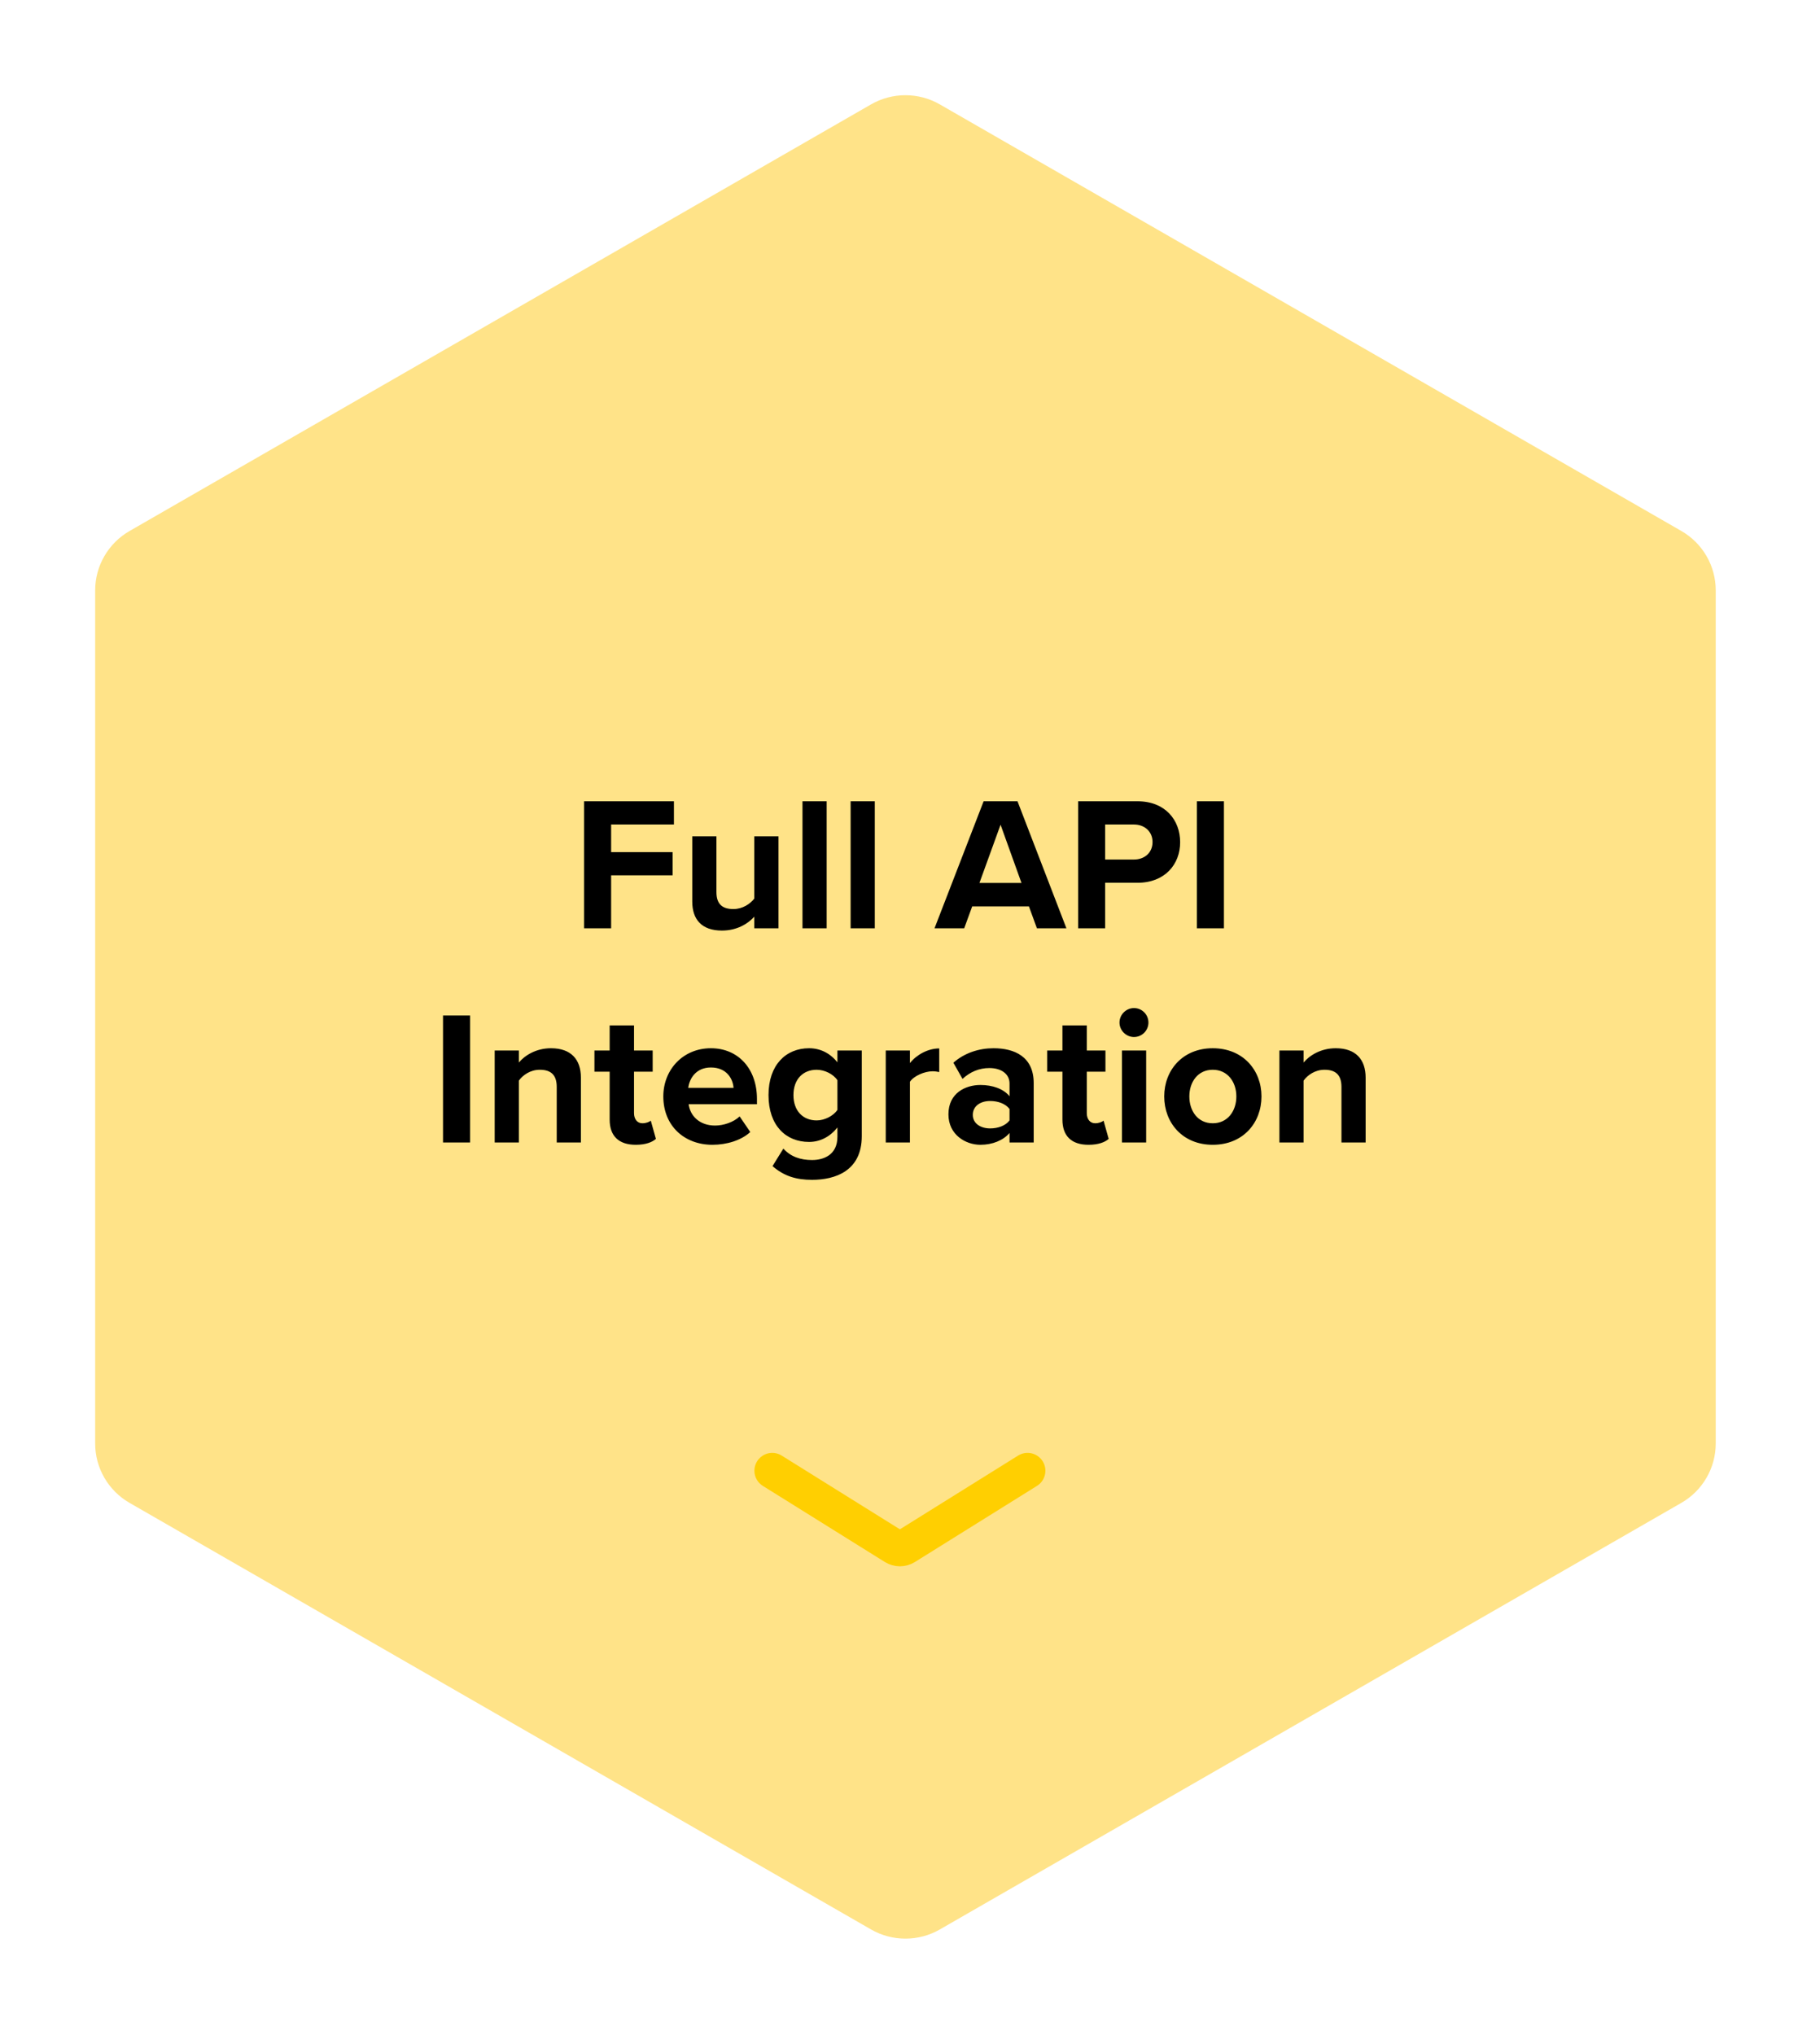
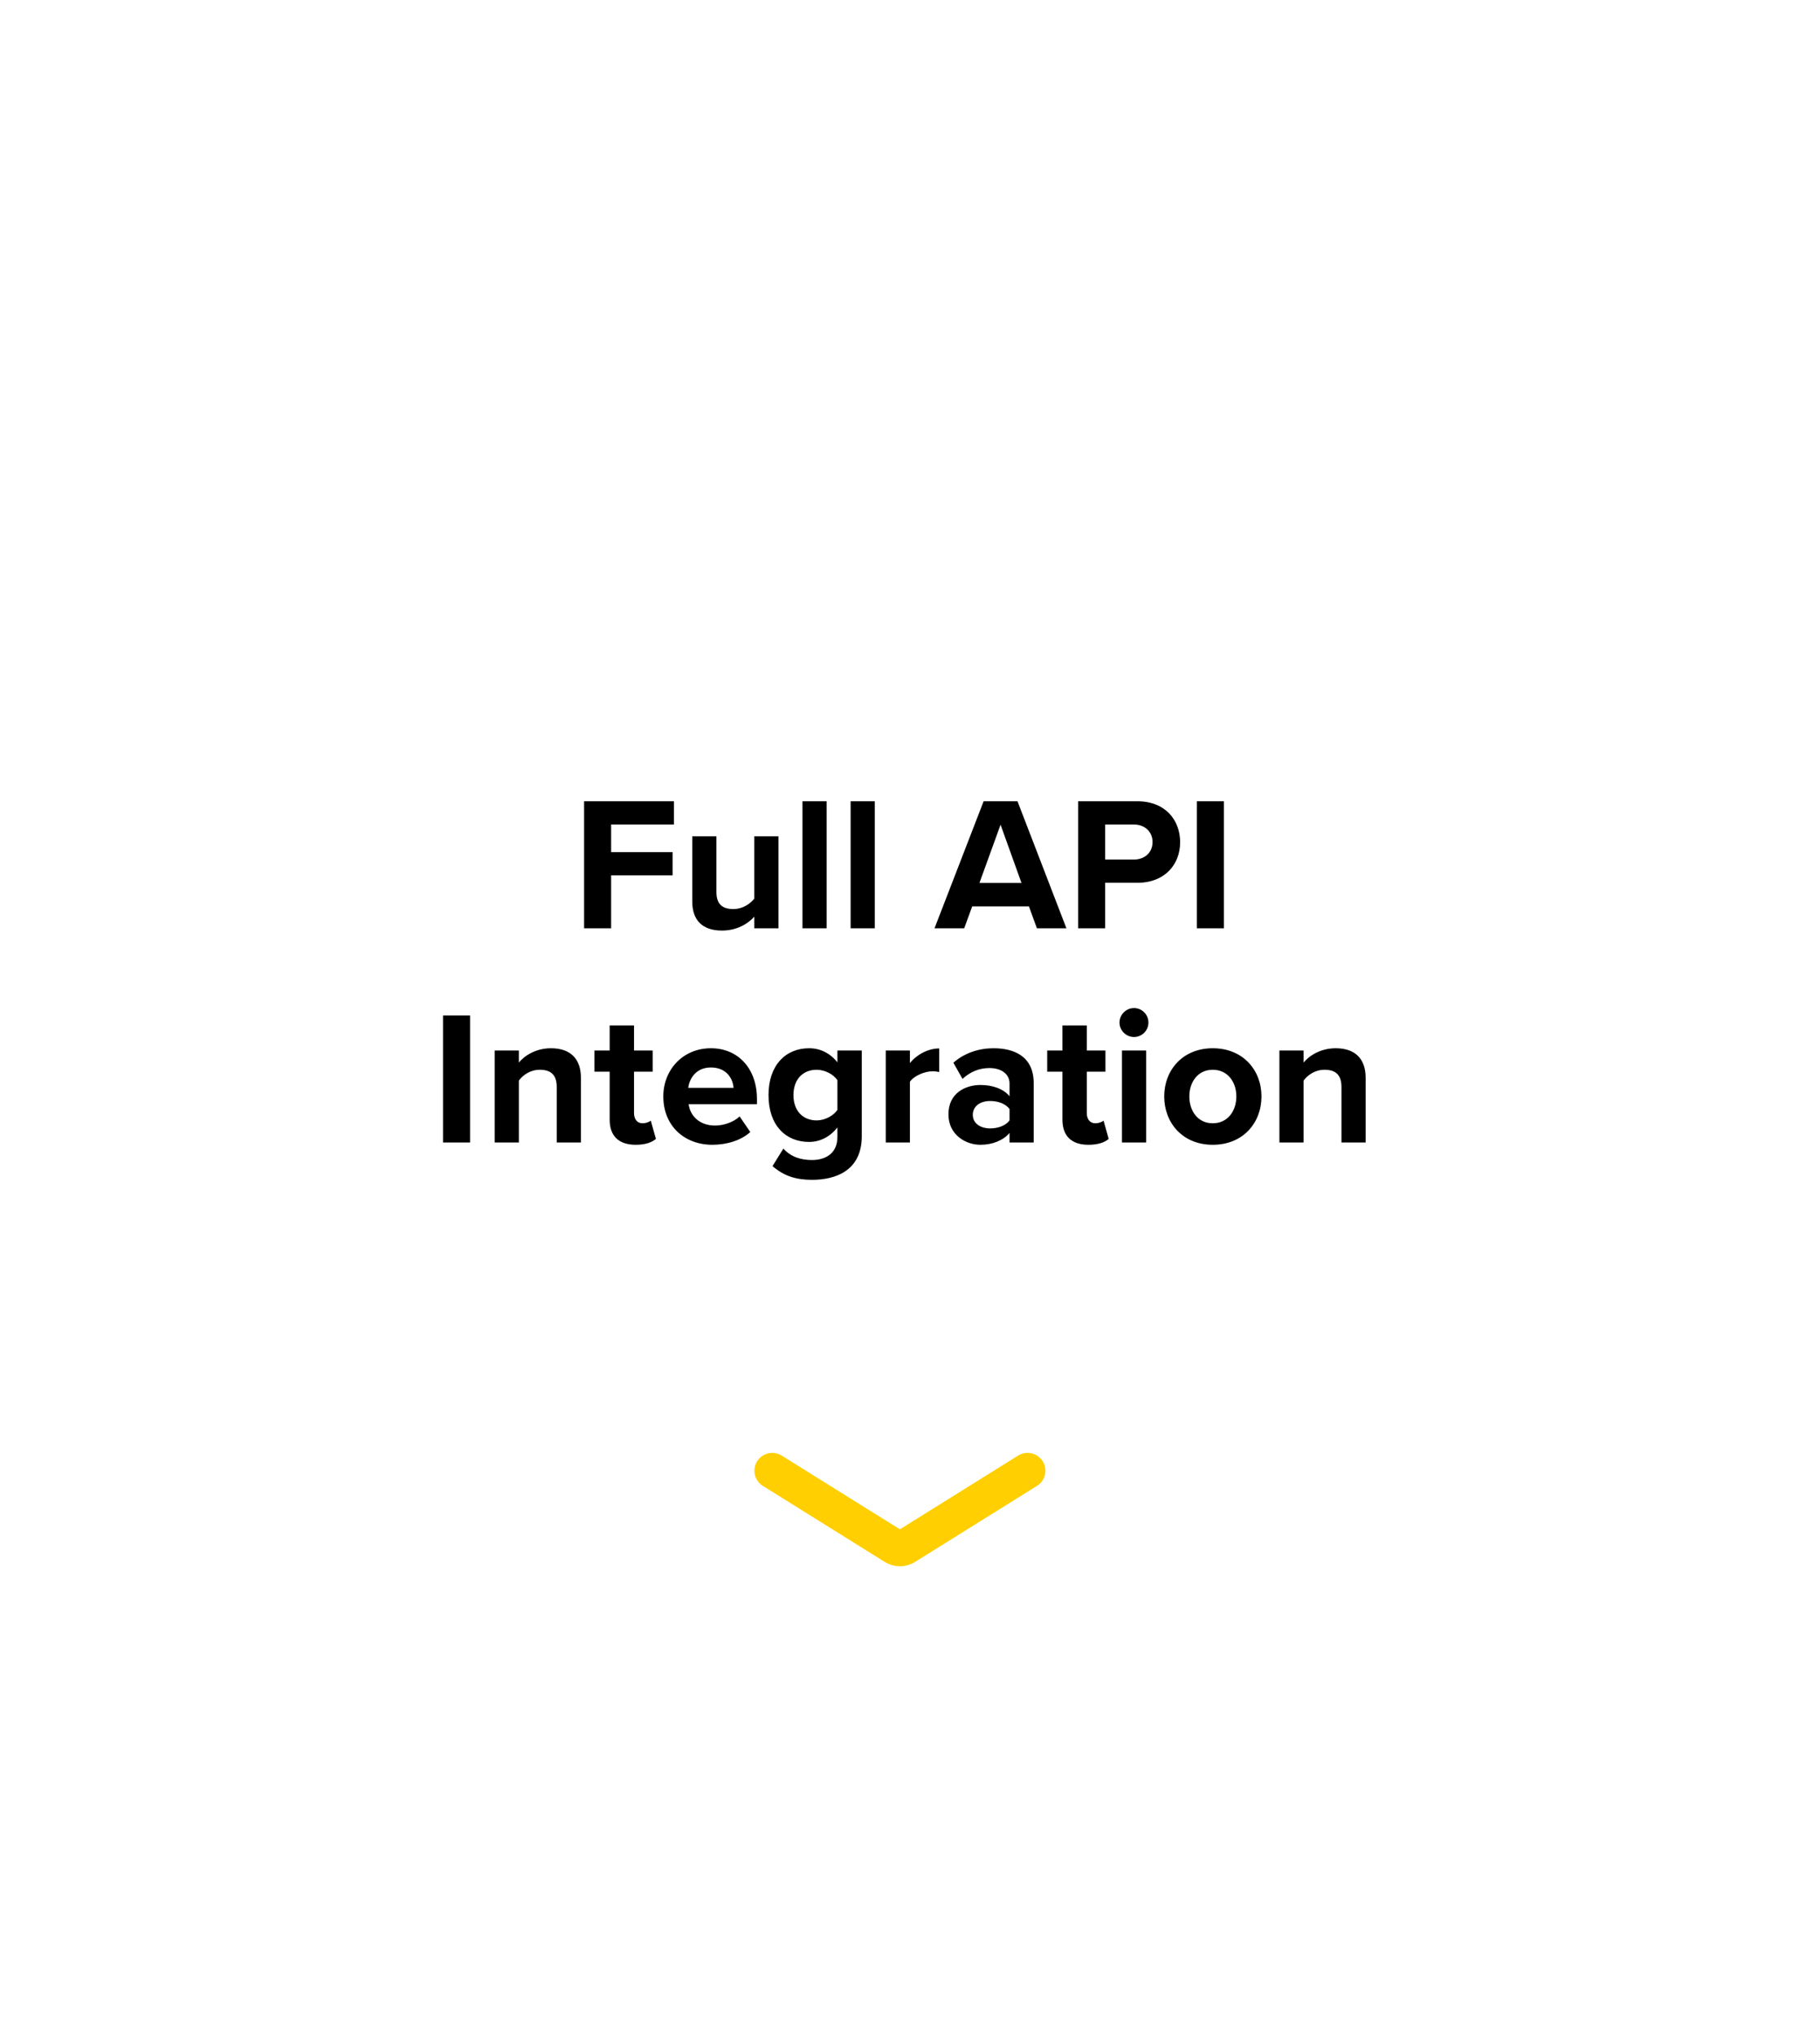
<svg xmlns="http://www.w3.org/2000/svg" width="153" height="171" viewBox="0 0 153 171" fill="none">
  <g filter="url(#filter0_d)">
-     <path d="M144.234 118.289V46.604C144.234 45.593 143.967 44.599 143.46 43.723C142.952 42.847 142.221 42.12 141.342 41.615L79.008 5.772C78.129 5.266 77.132 5 76.116 5C75.101 5 74.103 5.266 73.224 5.772L10.892 41.618C10.013 42.123 9.282 42.851 8.775 43.727C8.267 44.602 8 45.596 8 46.607V118.292C8 119.304 8.267 120.297 8.775 121.173C9.283 122.049 10.013 122.776 10.892 123.281L73.224 159.124C74.103 159.63 75.101 159.896 76.116 159.896C77.132 159.896 78.129 159.63 79.008 159.124L141.342 123.281C142.222 122.776 142.952 122.048 143.46 121.171C143.968 120.295 144.235 119.301 144.234 118.289V118.289Z" fill="#FFE388" />
    <path d="M49.103 75H51.375V70.552H56.543V68.6H51.375V66.28H56.655V64.328H49.103V75ZM63.411 75H65.444V67.272H63.411V72.504C63.059 72.952 62.435 73.384 61.651 73.384C60.788 73.384 60.227 73.032 60.227 71.96V67.272H58.196V72.76C58.196 74.264 58.995 75.192 60.691 75.192C61.956 75.192 62.883 74.616 63.411 74.024V75ZM67.461 75H69.493V64.328H67.461V75ZM71.508 75H73.54V64.328H71.508V75ZM87.169 75H89.649L85.537 64.328H82.689L78.561 75H81.057L81.729 73.16H86.497L87.169 75ZM84.113 66.296L85.873 71.192H82.337L84.113 66.296ZM90.634 75H92.906V71.176H95.626C97.93 71.176 99.21 69.624 99.21 67.768C99.21 65.896 97.946 64.328 95.626 64.328H90.634V75ZM96.89 67.752C96.89 68.648 96.218 69.224 95.322 69.224H92.906V66.28H95.322C96.218 66.28 96.89 66.872 96.89 67.752ZM100.618 75H102.891V64.328H100.618V75ZM37.243 93H39.516V82.328H37.243V93ZM46.802 93H48.834V87.544C48.834 86.04 48.018 85.08 46.322 85.08C45.058 85.08 44.114 85.688 43.618 86.28V85.272H41.586V93H43.618V87.8C43.954 87.336 44.578 86.888 45.378 86.888C46.242 86.888 46.802 87.256 46.802 88.328V93ZM53.444 93.192C54.292 93.192 54.836 92.968 55.14 92.696L54.708 91.16C54.596 91.272 54.308 91.384 54.004 91.384C53.556 91.384 53.3 91.016 53.3 90.536V87.048H54.868V85.272H53.3V83.16H51.252V85.272H49.972V87.048H51.252V91.08C51.252 92.456 52.02 93.192 53.444 93.192ZM55.762 89.128C55.762 91.608 57.538 93.192 59.89 93.192C61.09 93.192 62.306 92.824 63.074 92.12L62.178 90.808C61.682 91.288 60.834 91.576 60.114 91.576C58.802 91.576 58.018 90.76 57.89 89.784H63.634V89.336C63.634 86.808 62.066 85.08 59.762 85.08C57.41 85.08 55.762 86.888 55.762 89.128ZM59.762 86.696C61.106 86.696 61.618 87.672 61.666 88.408H57.858C57.954 87.64 58.498 86.696 59.762 86.696ZM64.942 94.984C65.918 95.832 66.942 96.136 68.27 96.136C70.174 96.136 72.446 95.416 72.446 92.472V85.272H70.398V86.264C69.774 85.48 68.942 85.08 68.014 85.08C66.062 85.08 64.606 86.488 64.606 89.016C64.606 91.592 66.078 92.952 68.014 92.952C68.958 92.952 69.79 92.504 70.398 91.736V92.52C70.398 94.04 69.246 94.472 68.27 94.472C67.294 94.472 66.478 94.2 65.854 93.512L64.942 94.984ZM70.398 90.264C70.062 90.76 69.326 91.144 68.654 91.144C67.502 91.144 66.702 90.344 66.702 89.016C66.702 87.688 67.502 86.888 68.654 86.888C69.326 86.888 70.062 87.256 70.398 87.768V90.264ZM74.461 93H76.493V87.896C76.829 87.4 77.725 87.016 78.397 87.016C78.621 87.016 78.813 87.048 78.957 87.08V85.096C77.997 85.096 77.037 85.64 76.493 86.328V85.272H74.461V93ZM84.867 93H86.899V88.008C86.899 85.784 85.283 85.08 83.523 85.08C82.307 85.08 81.091 85.464 80.147 86.296L80.915 87.656C81.571 87.048 82.339 86.744 83.171 86.744C84.195 86.744 84.867 87.256 84.867 88.04V89.112C84.355 88.488 83.443 88.168 82.419 88.168C81.187 88.168 79.731 88.824 79.731 90.632C79.731 92.36 81.187 93.192 82.419 93.192C83.427 93.192 84.339 92.824 84.867 92.2V93ZM84.867 91.144C84.531 91.592 83.891 91.816 83.235 91.816C82.435 91.816 81.779 91.4 81.779 90.68C81.779 89.928 82.435 89.512 83.235 89.512C83.891 89.512 84.531 89.736 84.867 90.184V91.144ZM91.506 93.192C92.354 93.192 92.898 92.968 93.202 92.696L92.77 91.16C92.658 91.272 92.37 91.384 92.066 91.384C91.618 91.384 91.362 91.016 91.362 90.536V87.048H92.93V85.272H91.362V83.16H89.314V85.272H88.034V87.048H89.314V91.08C89.314 92.456 90.082 93.192 91.506 93.192ZM95.329 84.136C96.001 84.136 96.544 83.592 96.544 82.92C96.544 82.248 96.001 81.704 95.329 81.704C94.672 81.704 94.112 82.248 94.112 82.92C94.112 83.592 94.672 84.136 95.329 84.136ZM94.32 93H96.353V85.272H94.32V93ZM101.951 93.192C104.511 93.192 106.047 91.336 106.047 89.128C106.047 86.936 104.511 85.08 101.951 85.08C99.407 85.08 97.871 86.936 97.871 89.128C97.871 91.336 99.407 93.192 101.951 93.192ZM101.951 91.384C100.687 91.384 99.983 90.344 99.983 89.128C99.983 87.928 100.687 86.888 101.951 86.888C103.215 86.888 103.935 87.928 103.935 89.128C103.935 90.344 103.215 91.384 101.951 91.384ZM112.771 93H114.803V87.544C114.803 86.04 113.987 85.08 112.291 85.08C111.027 85.08 110.083 85.688 109.587 86.28V85.272H107.555V93H109.587V87.8C109.923 87.336 110.547 86.888 111.347 86.888C112.211 86.888 112.771 87.256 112.771 88.328V93Z" fill="black" />
    <g style="mix-blend-mode:multiply">
      <path d="M64.92 120.579L75.175 126.973C75.319 127.063 75.484 127.11 75.651 127.11C75.818 127.11 75.982 127.063 76.126 126.973L86.382 120.579" stroke="#FFCF01" stroke-width="3" stroke-linecap="round" />
    </g>
  </g>
  <defs>
    <filter id="filter0_d" x="0" y="0" width="152.234" height="170.896" filterUnits="userSpaceOnUse" color-interpolation-filters="sRGB">
      <feFlood flood-opacity="0" result="BackgroundImageFix" />
      <feColorMatrix in="SourceAlpha" type="matrix" values="0 0 0 0 0 0 0 0 0 0 0 0 0 0 0 0 0 0 127 0" />
      <feOffset dy="3" />
      <feGaussianBlur stdDeviation="4" />
      <feColorMatrix type="matrix" values="0 0 0 0 0 0 0 0 0 0 0 0 0 0 0 0 0 0 0.15 0" />
      <feBlend mode="normal" in2="BackgroundImageFix" result="effect1_dropShadow" />
      <feBlend mode="normal" in="SourceGraphic" in2="effect1_dropShadow" result="shape" />
    </filter>
  </defs>
</svg>